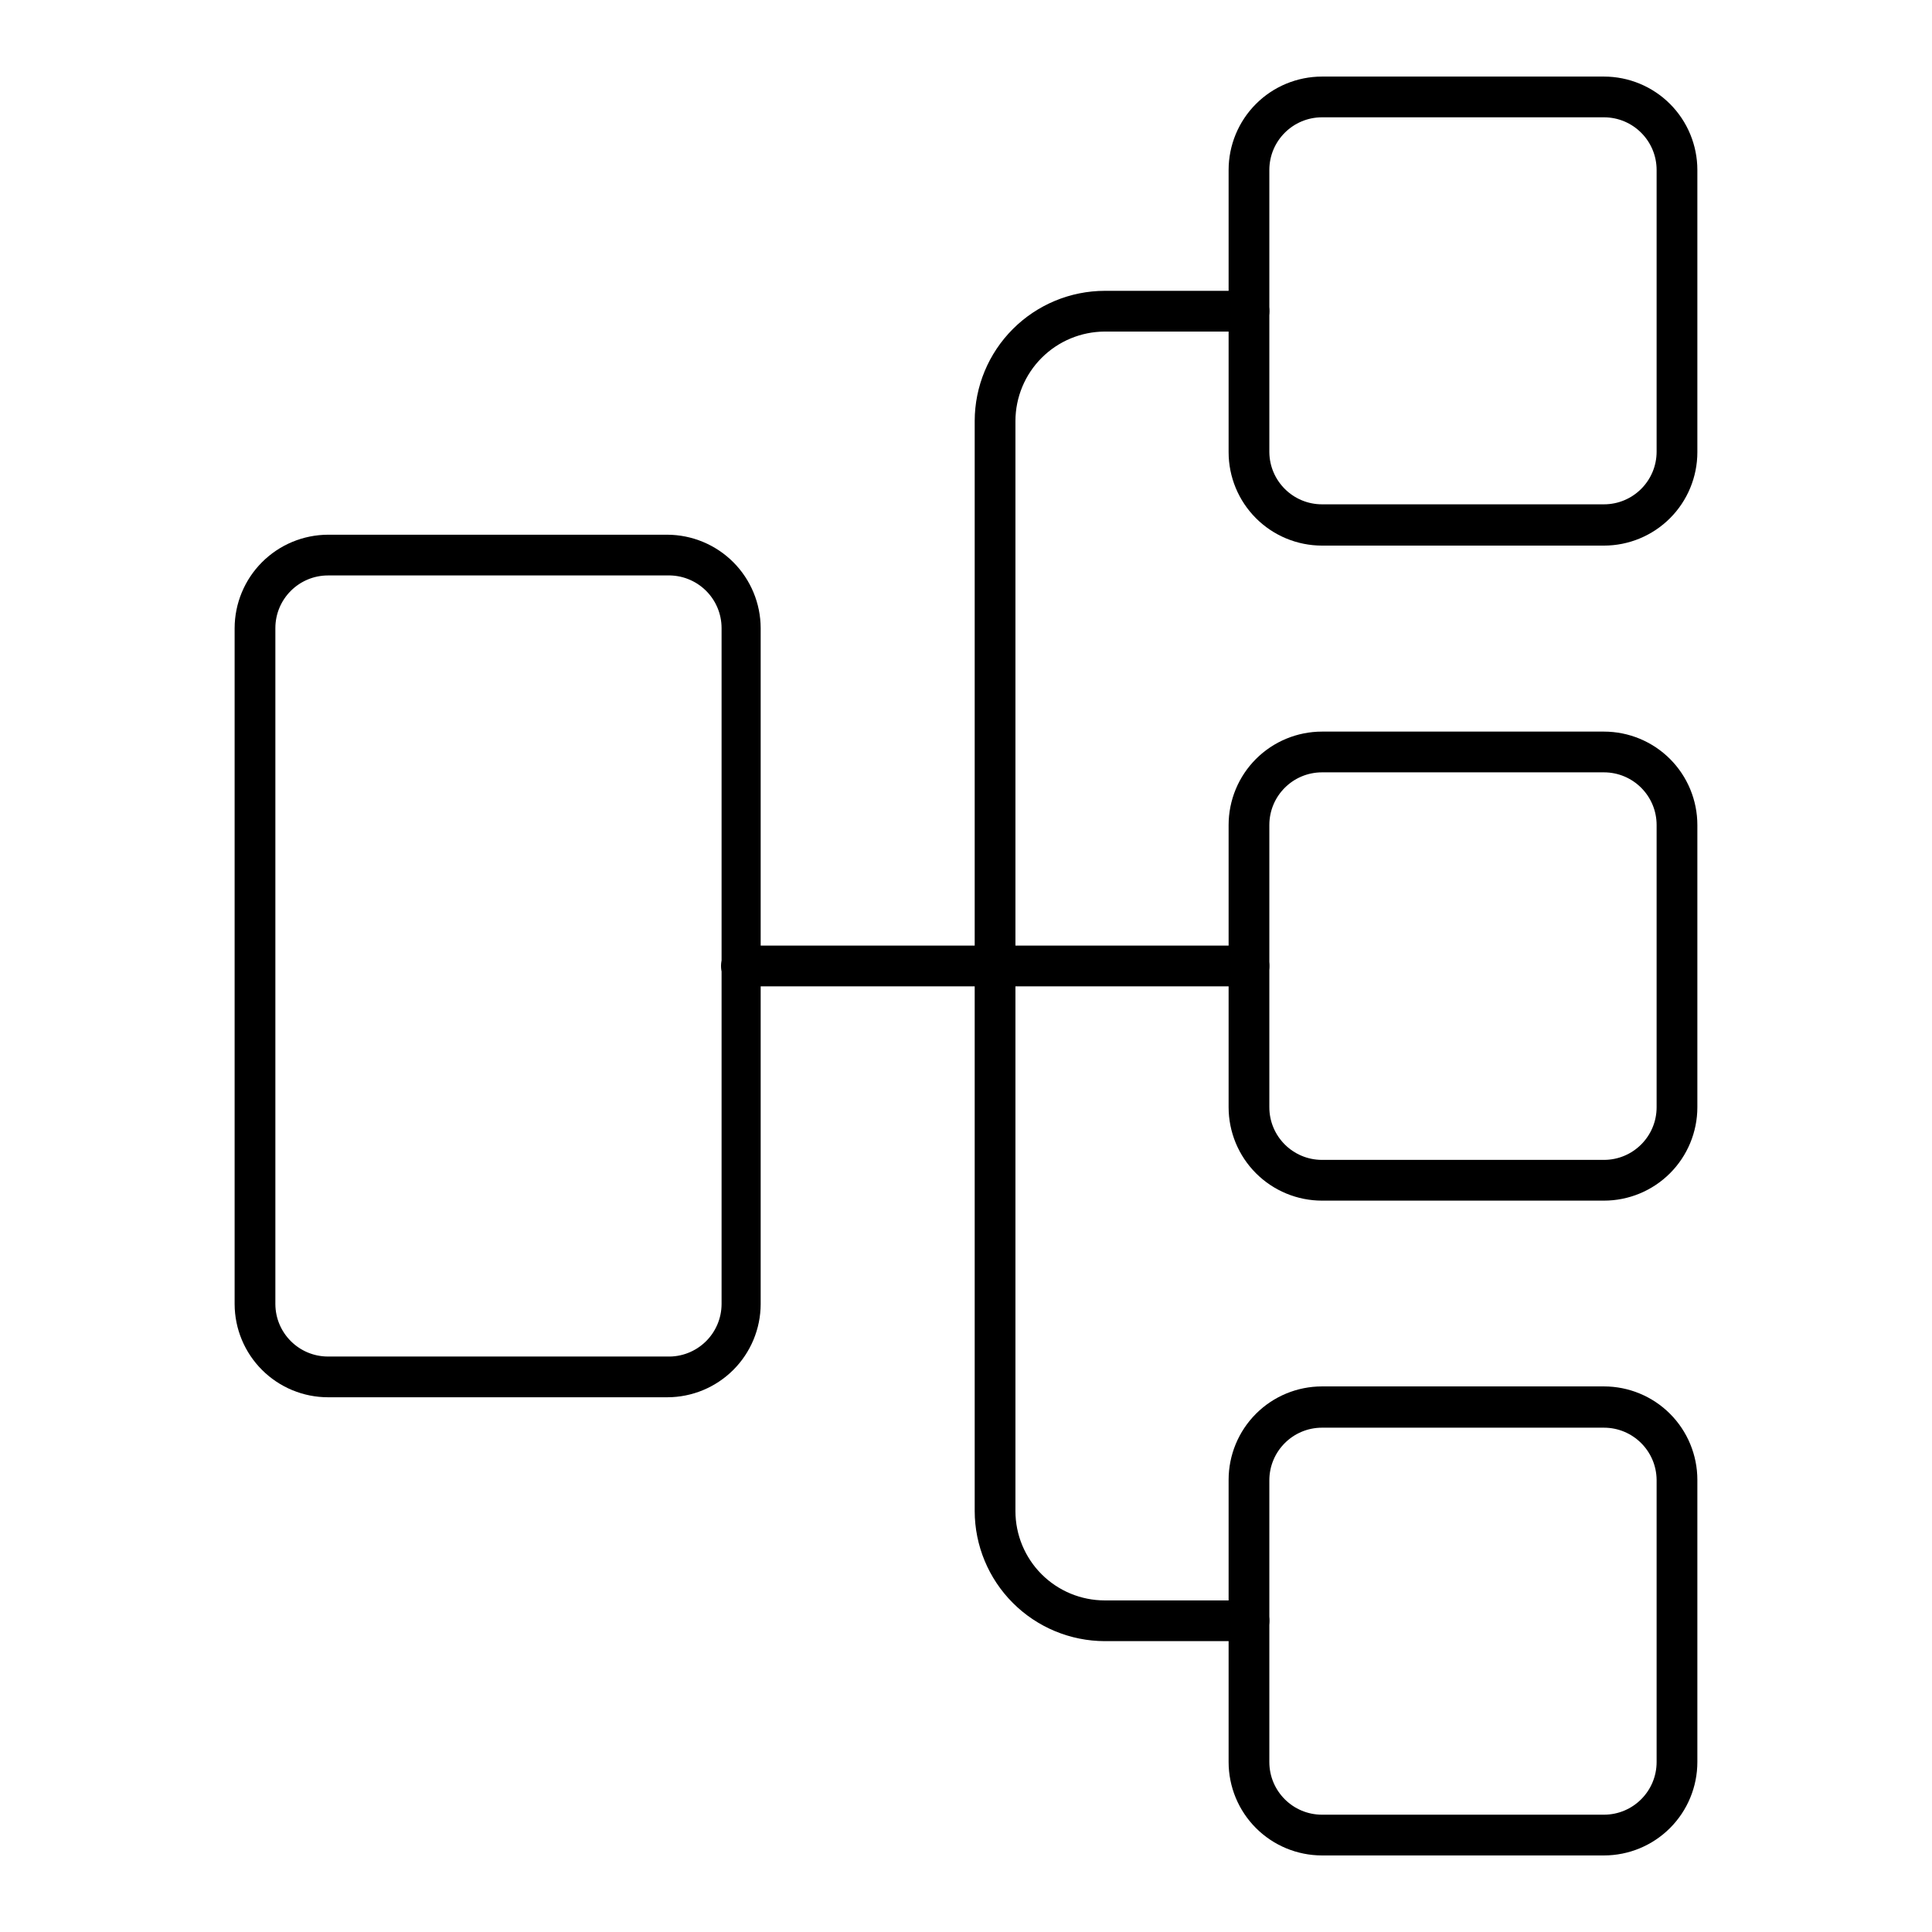
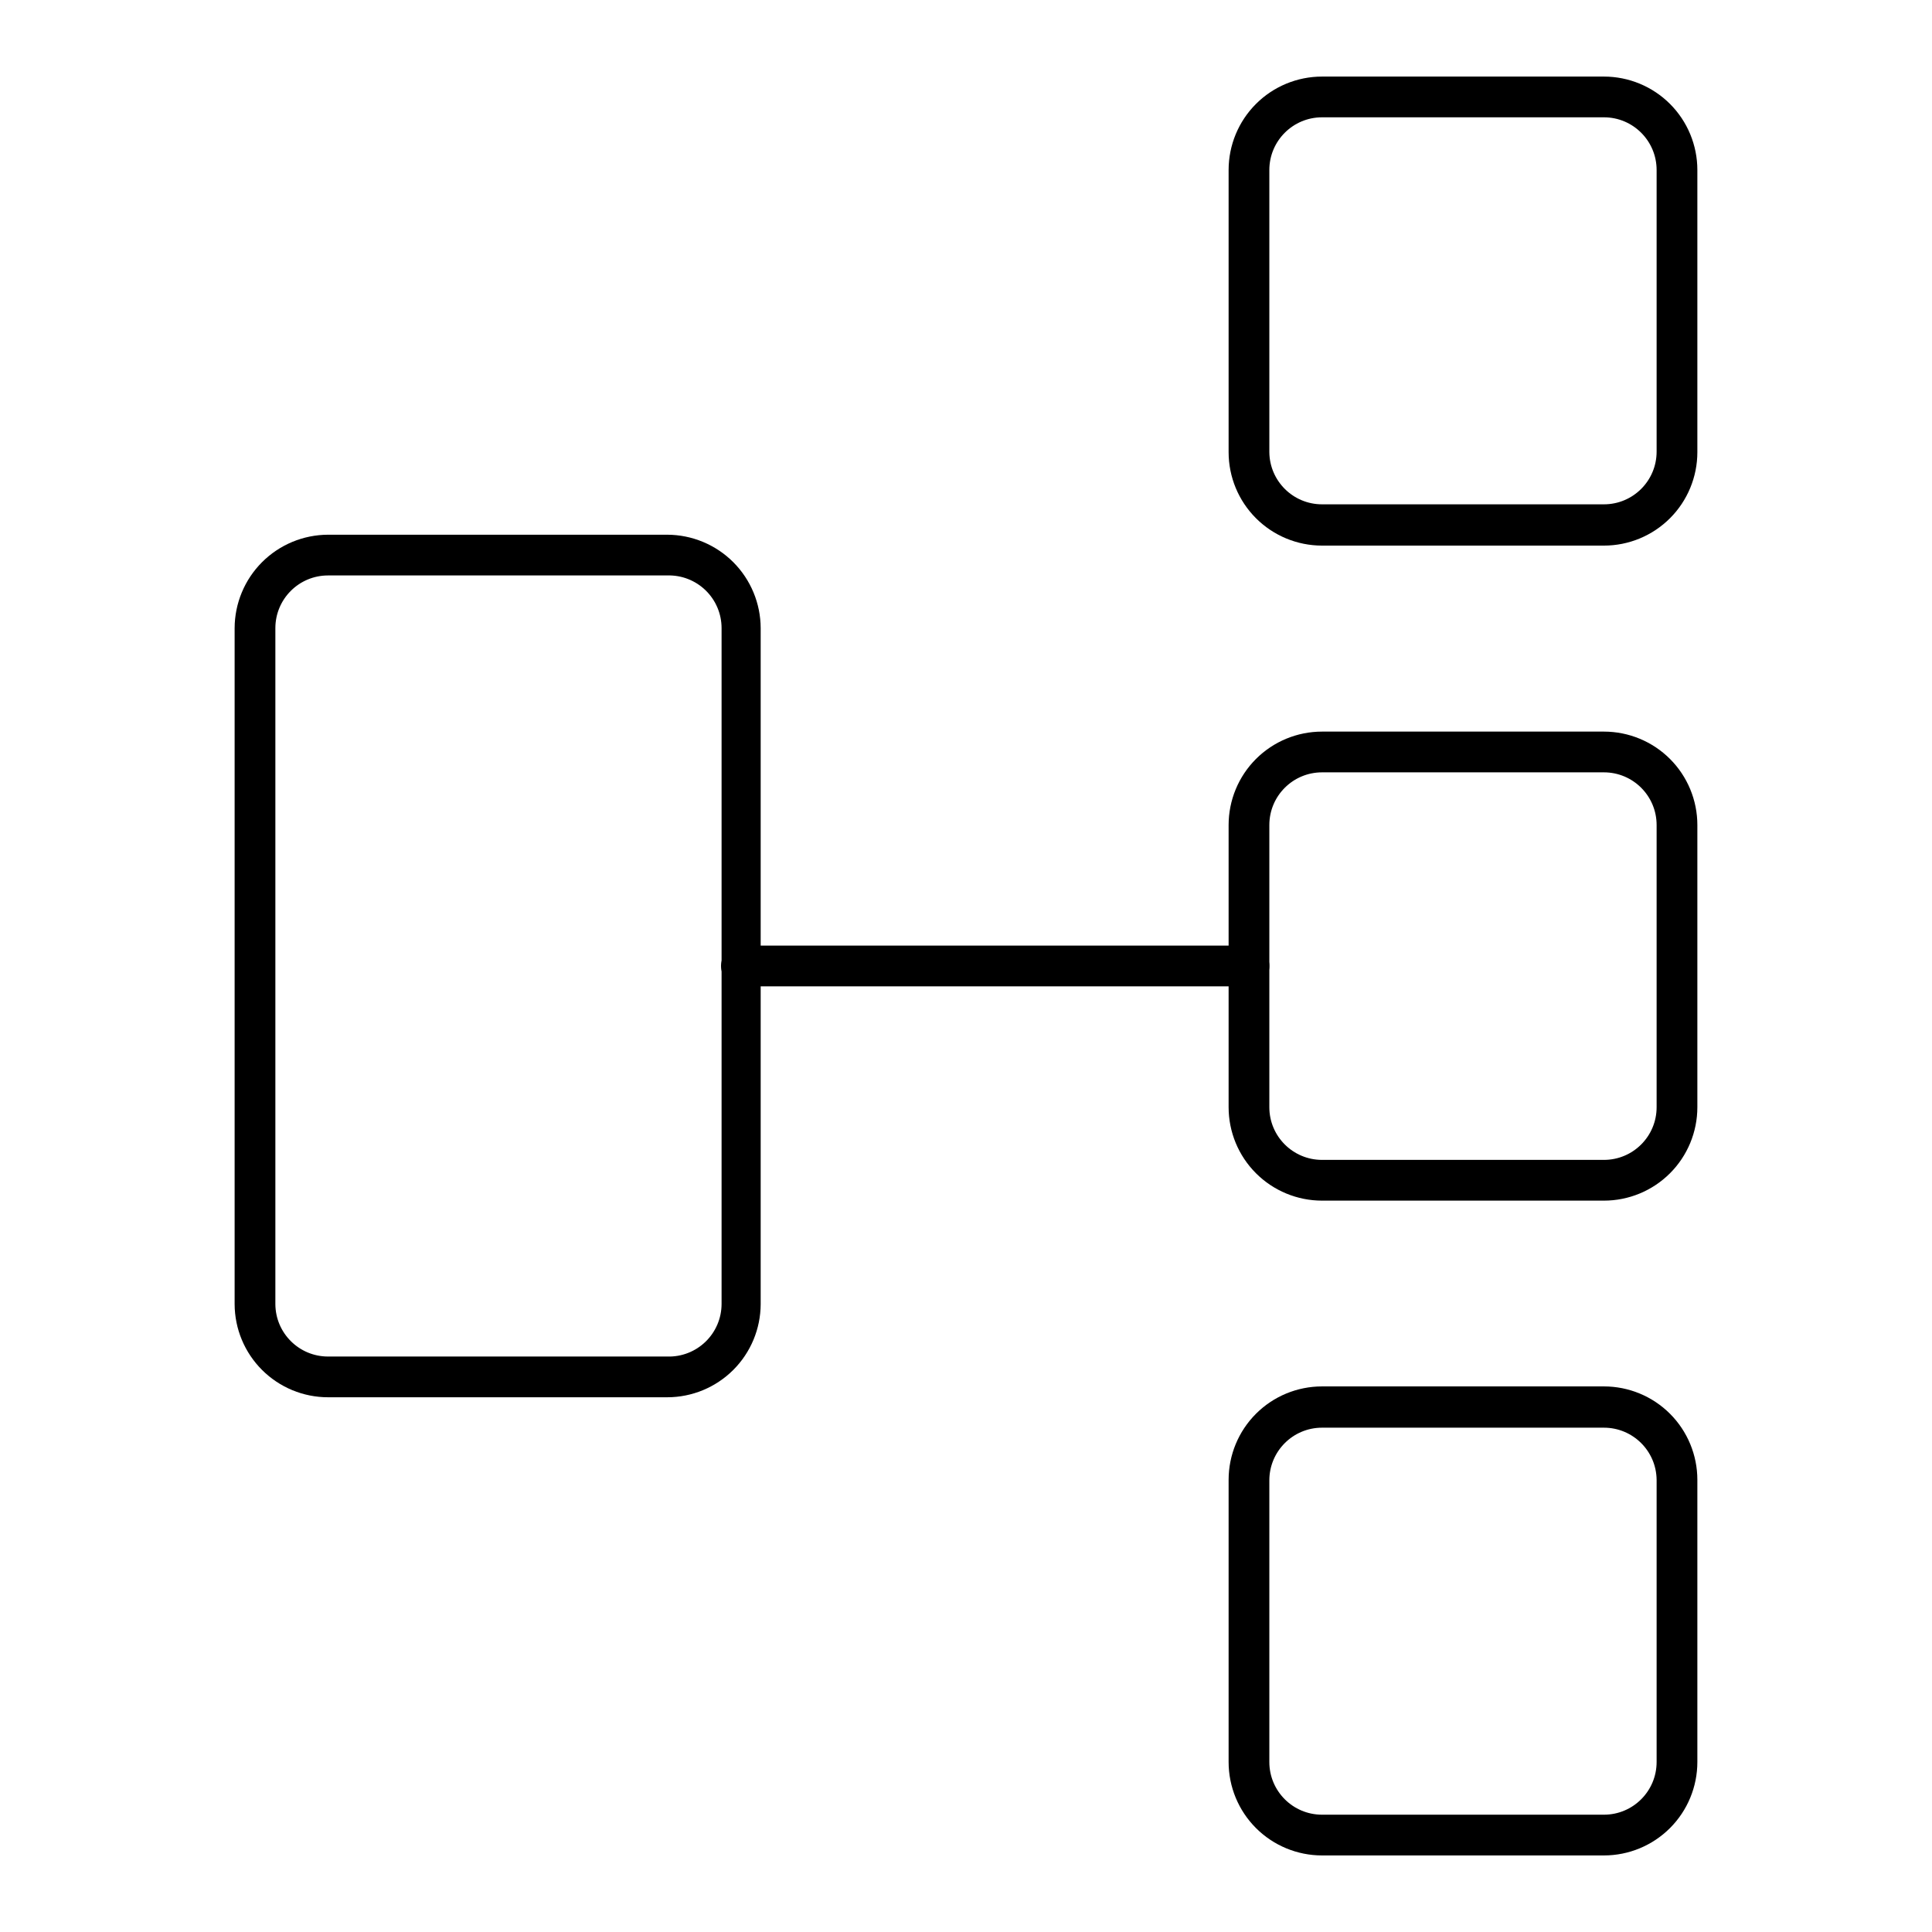
<svg xmlns="http://www.w3.org/2000/svg" fill="#000000" width="800px" height="800px" version="1.1" viewBox="144 144 512 512">
  <g>
-     <path d="m475 578.92h-38.219c-9.137-0.02-17.895-3.656-24.355-10.117-6.465-6.461-10.102-15.219-10.121-24.355v-288.9c0.02-9.141 3.656-17.898 10.121-24.359 6.461-6.461 15.219-10.098 24.355-10.117h38.219c2.981 0 5.394 2.418 5.394 5.398 0 2.981-2.414 5.398-5.394 5.398h-38.219c-6.273 0.02-12.285 2.519-16.723 6.957-4.438 4.434-6.938 10.445-6.957 16.723v288.9c0 6.277 2.496 12.301 6.934 16.742 4.441 4.441 10.465 6.934 16.746 6.934h38.219c2.981 0 5.394 2.418 5.394 5.398 0 2.984-2.414 5.398-5.394 5.398z" />
    <path d="m475 405.39h-134.52c-2.981 0-5.398-2.414-5.398-5.394 0-2.984 2.418-5.398 5.398-5.398h134.52c2.981 0 5.394 2.414 5.394 5.398 0 2.981-2.414 5.394-5.394 5.394z" />
    <path d="m569.06 288.59h-74.707c-6.566 0-12.863-2.609-17.508-7.254-4.644-4.641-7.25-10.941-7.25-17.508v-74.777c0-6.566 2.606-12.863 7.25-17.508 4.644-4.644 10.941-7.25 17.508-7.25h74.707c6.566 0 12.863 2.606 17.508 7.25 4.641 4.644 7.25 10.941 7.25 17.508v74.777c0 6.566-2.609 12.867-7.25 17.508-4.644 4.644-10.941 7.254-17.508 7.254zm-74.707-113.5c-7.711 0-13.965 6.254-13.965 13.965v74.777c0.082 7.656 6.309 13.82 13.965 13.82h74.707c7.711 0 13.961-6.25 13.961-13.961v-74.637c0-7.711-6.25-13.965-13.961-13.965z" />
    <path d="m569.06 462.18h-74.707c-6.566 0-12.863-2.609-17.508-7.254-4.644-4.641-7.25-10.938-7.25-17.504v-74.781c0-6.566 2.606-12.863 7.25-17.508 4.644-4.641 10.941-7.25 17.508-7.25h74.707c6.566 0 12.863 2.609 17.508 7.25 4.641 4.644 7.25 10.941 7.25 17.508v74.781c0 6.566-2.609 12.863-7.25 17.504-4.644 4.644-10.941 7.254-17.508 7.254zm-74.707-113.5c-7.711 0-13.965 6.25-13.965 13.961v74.781c0 7.711 6.254 13.961 13.965 13.961h74.707c7.711 0 13.961-6.25 13.961-13.961v-74.781c0-7.711-6.25-13.961-13.961-13.961z" />
    <path d="m320.83 514.29h-89.895c-6.555 0-12.84-2.602-17.48-7.227-4.641-4.629-7.258-10.906-7.277-17.461v-179.14c0.02-6.562 2.633-12.848 7.273-17.488 4.637-4.637 10.926-7.25 17.484-7.269h89.895c6.562 0.02 12.848 2.633 17.488 7.269 4.637 4.641 7.25 10.926 7.269 17.488v179.14c-0.02 6.555-2.637 12.832-7.277 17.461-4.641 4.625-10.926 7.227-17.48 7.227zm-89.895-217.79c-7.711 0-13.961 6.254-13.961 13.965v179.14c0.039 7.684 6.277 13.891 13.961 13.891h89.895c3.766 0.117 7.418-1.293 10.129-3.91 2.711-2.613 4.25-6.215 4.266-9.98v-179.14c0.004-3.781-1.527-7.398-4.242-10.031-2.711-2.629-6.375-4.051-10.152-3.934z" />
    <path d="m569.06 635.71h-74.707c-6.566 0-12.863-2.609-17.508-7.254-4.644-4.641-7.25-10.941-7.25-17.508v-74.777c0-6.566 2.606-12.863 7.25-17.508 4.644-4.644 10.941-7.25 17.508-7.25h74.707c6.566 0 12.863 2.606 17.508 7.25 4.641 4.644 7.25 10.941 7.25 17.508v74.777c0 6.566-2.609 12.867-7.25 17.508-4.644 4.644-10.941 7.254-17.508 7.254zm-74.707-113.36c-7.711 0-13.965 6.254-13.965 13.965v74.633c0 7.715 6.254 13.965 13.965 13.965h74.707c7.711 0 13.961-6.25 13.961-13.965v-74.777c-0.078-7.656-6.305-13.82-13.961-13.82z" />
  </g>
</svg>